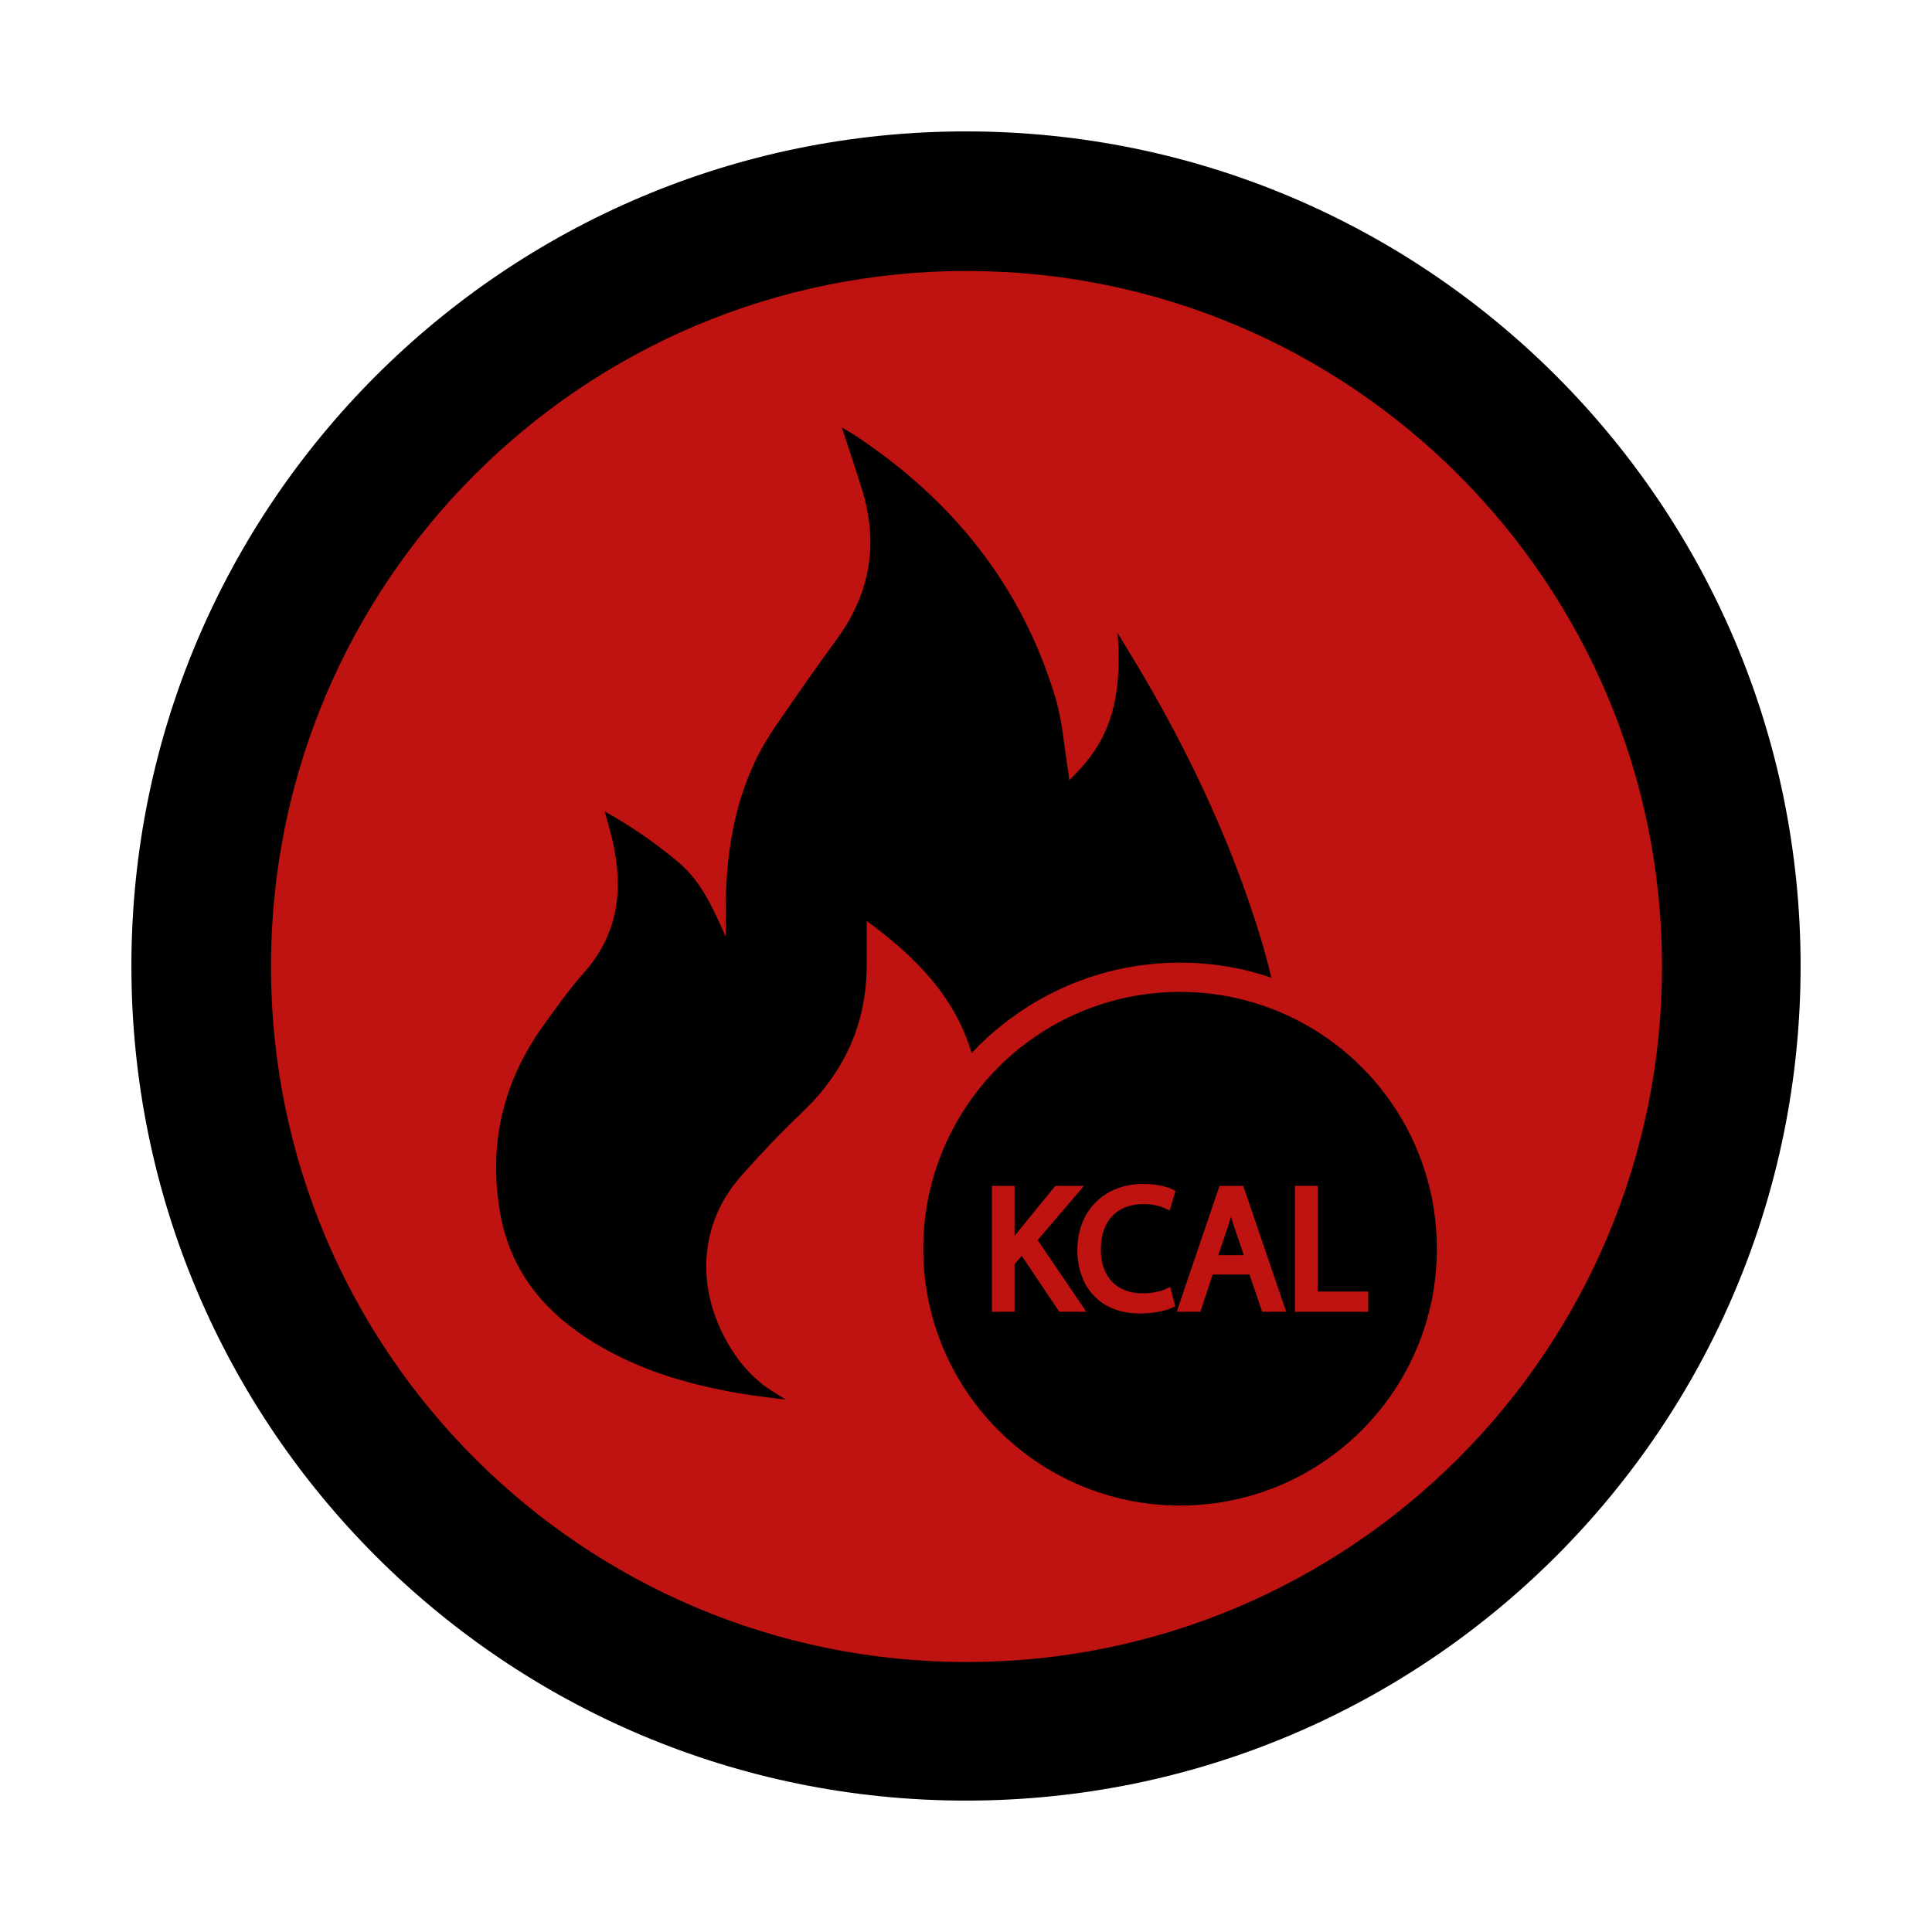
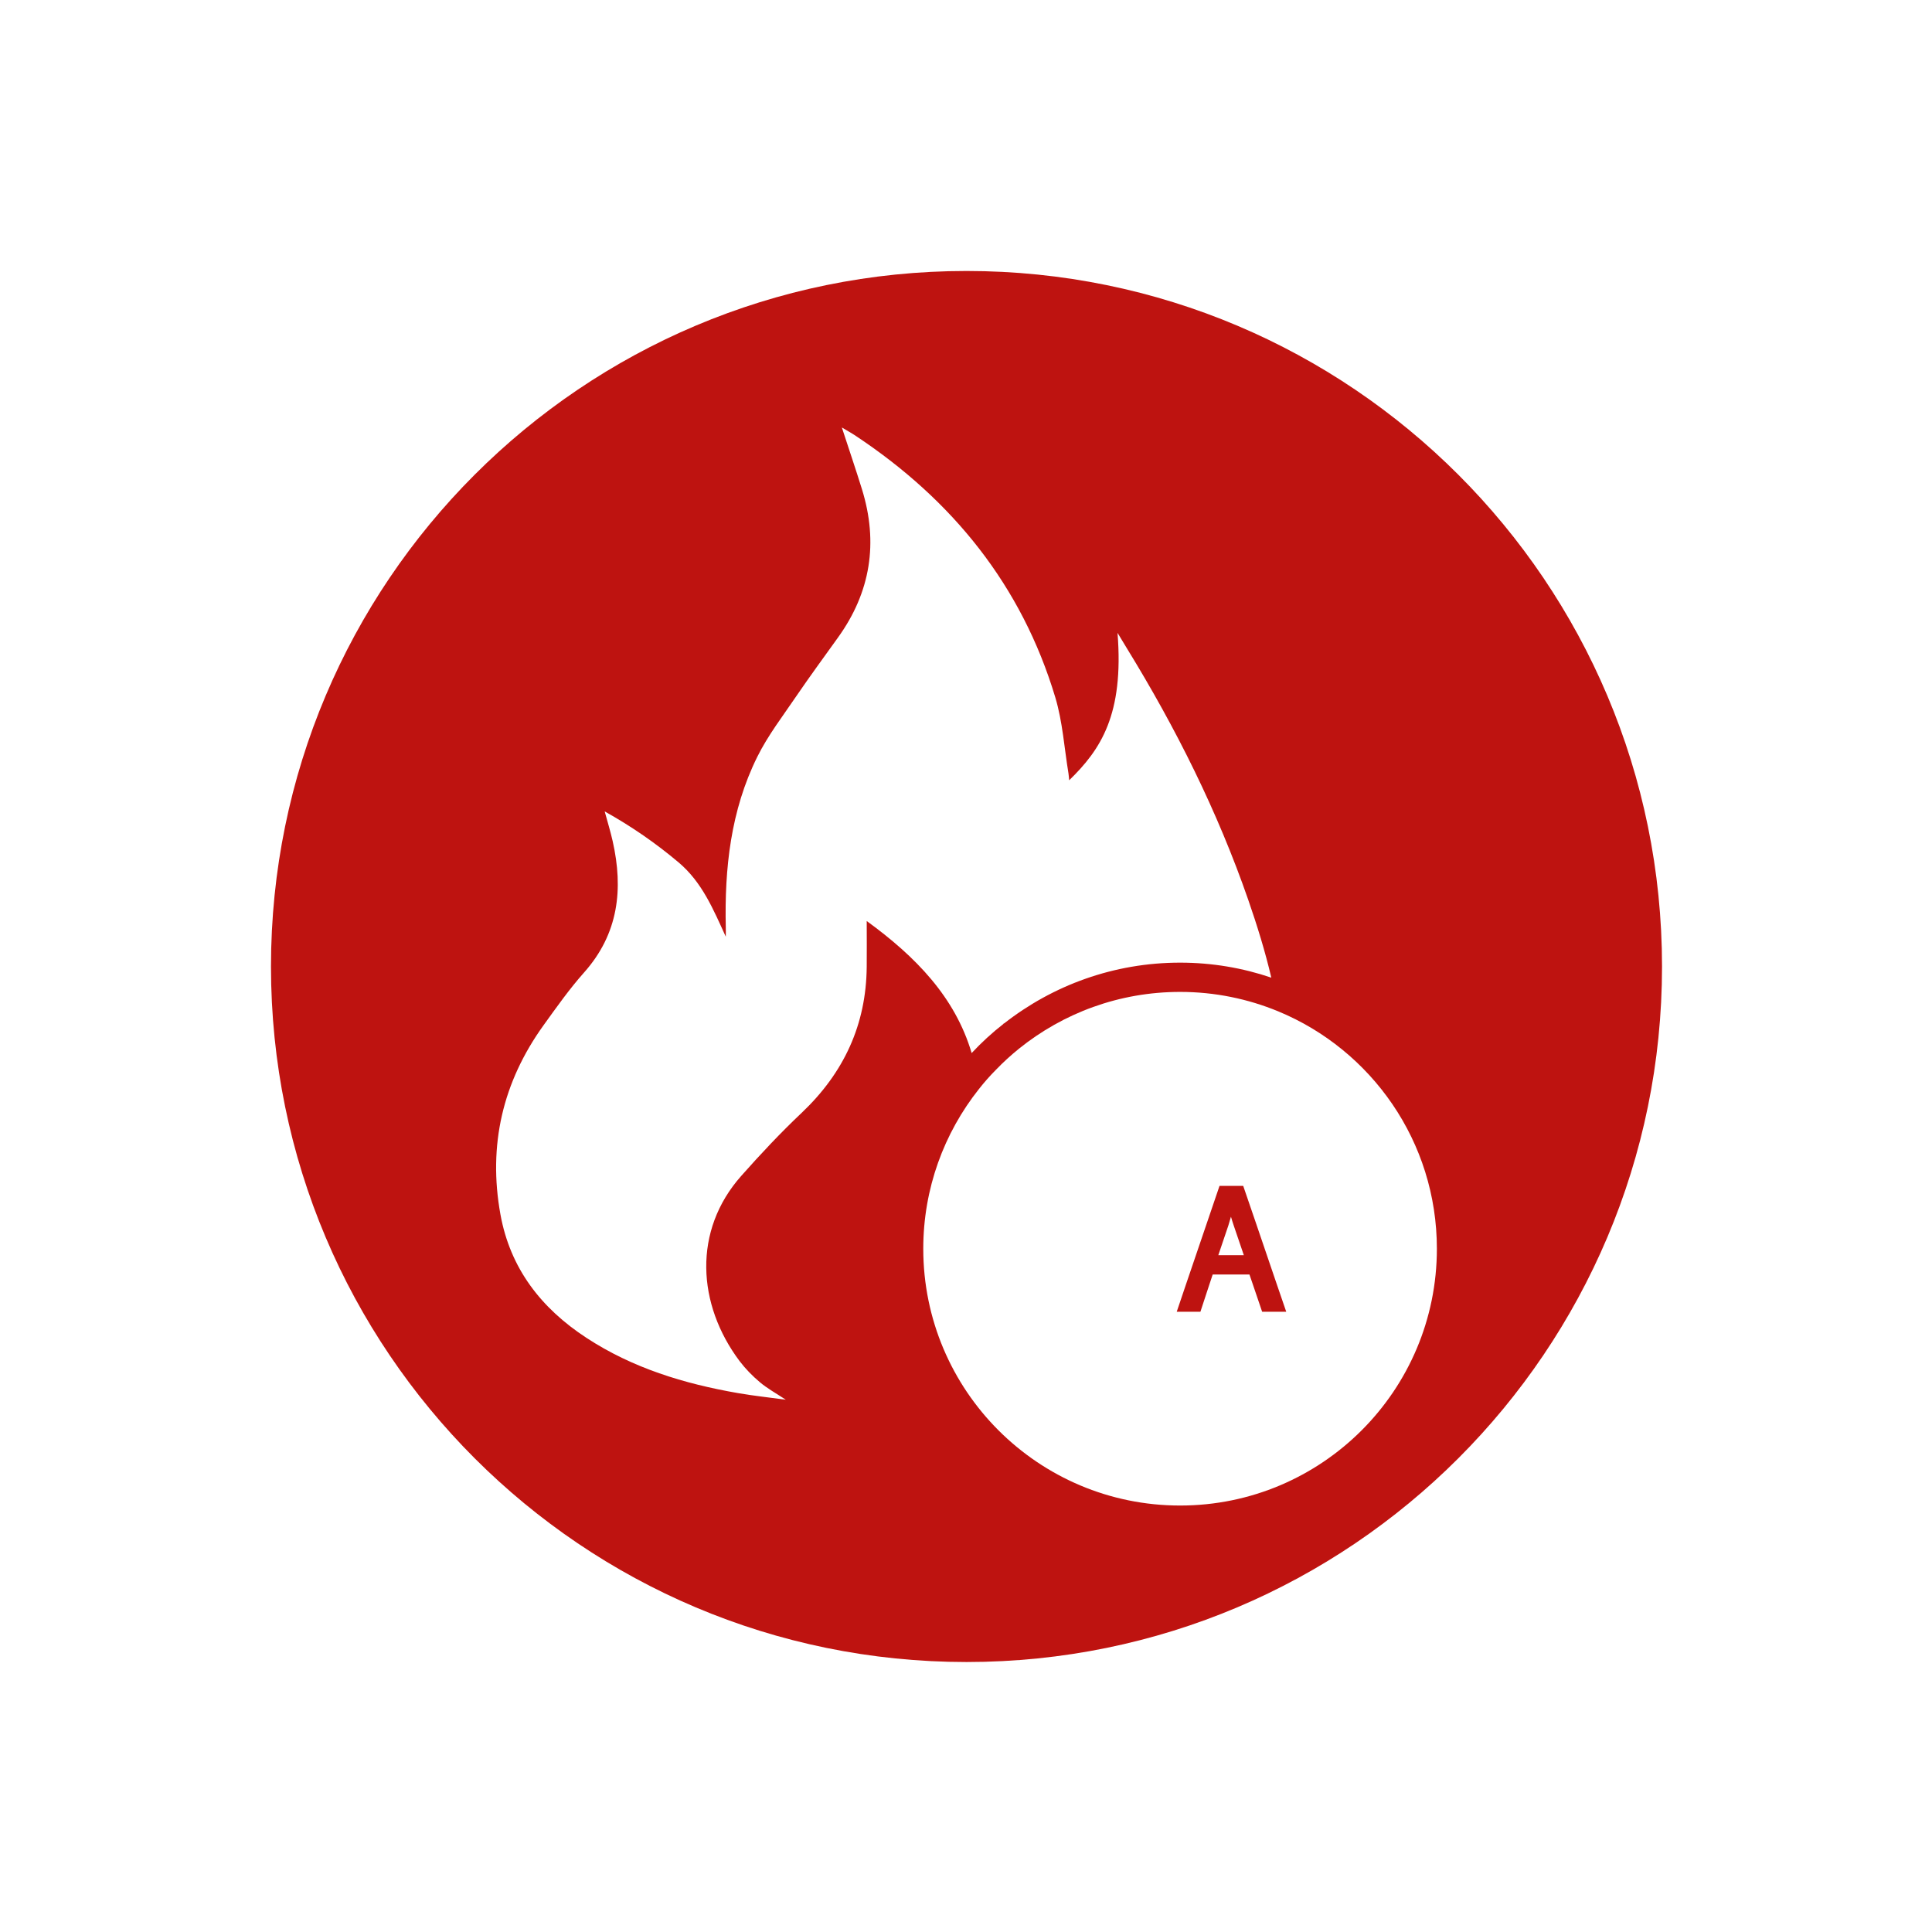
<svg xmlns="http://www.w3.org/2000/svg" width="600" viewBox="0 0 450 450" height="600" preserveAspectRatio="xMidYMid meet">
  <defs>
    <clipPath id="a300cc8650">
-       <path d="M 30.605 30.605 L 419.395 30.605 L 419.395 419.395 L 30.605 419.395 Z M 30.605 30.605 " clip-rule="nonzero" />
-     </clipPath>
+       </clipPath>
    <clipPath id="806301a12a">
-       <path d="M 225 30.605 C 117.637 30.605 30.605 117.637 30.605 225 C 30.605 332.363 117.637 419.395 225 419.395 C 332.363 419.395 419.395 332.363 419.395 225 C 419.395 117.637 332.363 30.605 225 30.605 Z M 225 30.605 " clip-rule="nonzero" />
-     </clipPath>
+       </clipPath>
    <clipPath id="14da12248d">
      <path d="M 63.117 63.117 L 387.117 63.117 L 387.117 387.117 L 63.117 387.117 Z M 63.117 63.117 " clip-rule="nonzero" />
    </clipPath>
  </defs>
  <g clip-path="url(#a300cc8650)">
    <g clip-path="url(#806301a12a)">
      <path fill="#000000" d="M 30.605 30.605 L 419.395 30.605 L 419.395 419.395 L 30.605 419.395 Z M 30.605 30.605 " fill-opacity="1" fill-rule="nonzero" />
    </g>
  </g>
-   <path fill="#be1310" d="M 266.332 280.457 C 268.289 280.457 270.129 280.844 271.535 281.527 L 272.445 281.961 L 273.785 277.418 L 273.176 277.074 C 272.578 276.777 270.309 275.758 266.223 275.758 C 259.633 275.758 254.48 279.145 252.211 284.52 C 251.391 286.477 250.938 288.703 250.938 291.109 C 250.938 293.18 251.227 295.105 251.824 296.812 C 253.727 302.516 258.656 305.938 265.426 305.938 C 269.012 305.938 271.762 305.219 273.102 304.555 L 273.738 304.242 L 272.555 299.746 L 271.625 300.199 C 270.262 300.832 268.172 301.242 266.176 301.242 C 260.062 301.242 256.41 297.422 256.41 290.996 C 256.41 284.387 260.133 280.457 266.332 280.457 " fill-opacity="1" fill-rule="nonzero" />
-   <path fill="#be1310" d="M 241.691 288.84 L 251.277 277.617 L 252.477 276.211 L 245.801 276.211 L 237.082 286.91 C 236.828 287.23 236.582 287.566 236.309 287.906 L 236.309 276.211 L 231.035 276.211 L 231.035 305.535 L 236.309 305.535 L 236.309 294.473 L 237.988 292.516 L 246.73 305.535 L 253.02 305.535 L 250.816 302.285 L 241.691 288.84 " fill-opacity="1" fill-rule="nonzero" />
  <path fill="#be1310" d="M 283.77 292.352 L 286.098 285.473 C 286.309 284.812 286.516 284.117 286.715 283.402 C 286.918 284.09 287.133 284.797 287.387 285.531 L 289.711 292.352 Z M 292.391 284.453 L 289.566 276.211 L 284.051 276.211 L 276.234 299.172 L 274.082 305.535 L 279.598 305.535 L 281.008 301.242 L 281.691 299.172 L 282.457 296.855 L 291.02 296.855 L 291.816 299.172 L 293.977 305.535 L 299.59 305.535 L 297.406 299.172 L 292.391 284.453 " fill-opacity="1" fill-rule="nonzero" />
-   <path fill="#be1310" d="M 306.898 276.211 L 301.605 276.211 L 301.605 305.535 L 318.691 305.535 L 318.691 300.832 L 306.898 300.832 L 306.898 276.211 " fill-opacity="1" fill-rule="nonzero" />
  <g clip-path="url(#14da12248d)">
    <path fill="#be1310" d="M 274.871 350.668 C 241.824 350.668 215.047 323.887 215.047 290.863 C 215.047 276.801 219.906 263.875 228.016 253.652 C 229.266 252.066 230.582 250.57 232.012 249.137 C 233.672 247.406 235.465 245.777 237.352 244.25 C 247.617 235.988 260.652 231.035 274.871 231.035 C 282.965 231.035 290.664 232.652 297.707 235.555 C 319.414 244.527 334.676 265.902 334.676 290.863 C 334.676 323.887 307.898 350.668 274.871 350.668 Z M 201.875 225.176 C 201.762 238.691 196.535 249.887 186.746 259.18 C 181.82 263.832 177.18 268.781 172.684 273.852 C 161.309 286.633 162.371 303.855 172.281 317.047 C 173.645 318.84 175.273 320.5 177 321.953 C 178.66 323.359 180.613 324.434 183.023 326.02 C 178.906 325.453 175.371 325.094 171.871 324.477 C 159.336 322.297 147.32 318.641 136.578 311.598 C 126.055 304.719 118.836 295.449 116.562 282.867 C 113.652 266.785 117.062 252.047 126.621 238.777 C 129.645 234.582 132.645 230.328 136.078 226.473 C 144.066 217.473 145.227 207.117 142.703 195.918 C 142.203 193.715 141.551 191.578 140.844 188.996 C 147.156 192.516 152.77 196.418 158.062 200.871 C 163.555 205.508 166.168 211.867 169.051 218.18 C 169.051 217.449 169.074 216.75 169.051 216.02 C 168.738 202.254 170.191 188.766 176.391 176.273 C 178.863 171.277 182.34 166.781 185.496 162.121 C 188.629 157.535 191.906 153.059 195.152 148.539 C 202.805 137.93 204.621 126.371 200.758 113.922 C 199.305 109.223 197.715 104.594 196.082 99.566 C 197.238 100.273 198.309 100.84 199.328 101.527 C 221.844 116.469 237.969 136.367 245.801 162.441 C 247.504 168.121 247.891 174.23 248.867 180.137 C 248.957 180.637 248.957 181.133 249.031 181.742 C 256.34 174.633 261.812 166.504 260.293 147.402 C 261.18 148.859 261.812 149.945 262.477 151.012 C 273.898 169.594 283.598 188.996 290.75 209.617 C 292.82 215.59 294.684 221.609 296.113 227.715 C 289.434 225.445 282.301 224.219 274.871 224.219 C 259.41 224.219 245.188 229.512 233.859 238.391 C 233.828 238.371 233.805 238.324 233.785 238.301 C 233.785 238.348 233.785 238.414 233.762 238.457 C 231.102 240.527 228.609 242.82 226.316 245.277 C 222.453 232.234 213.273 222.809 201.875 214.523 C 201.875 218.379 201.918 221.789 201.875 225.176 Z M 225.117 63.117 C 135.645 63.117 63.117 135.645 63.117 225.117 C 63.117 314.59 135.645 387.117 225.117 387.117 C 314.59 387.117 387.117 314.59 387.117 225.117 C 387.117 135.645 314.59 63.117 225.117 63.117 " fill-opacity="1" fill-rule="nonzero" />
  </g>
</svg>